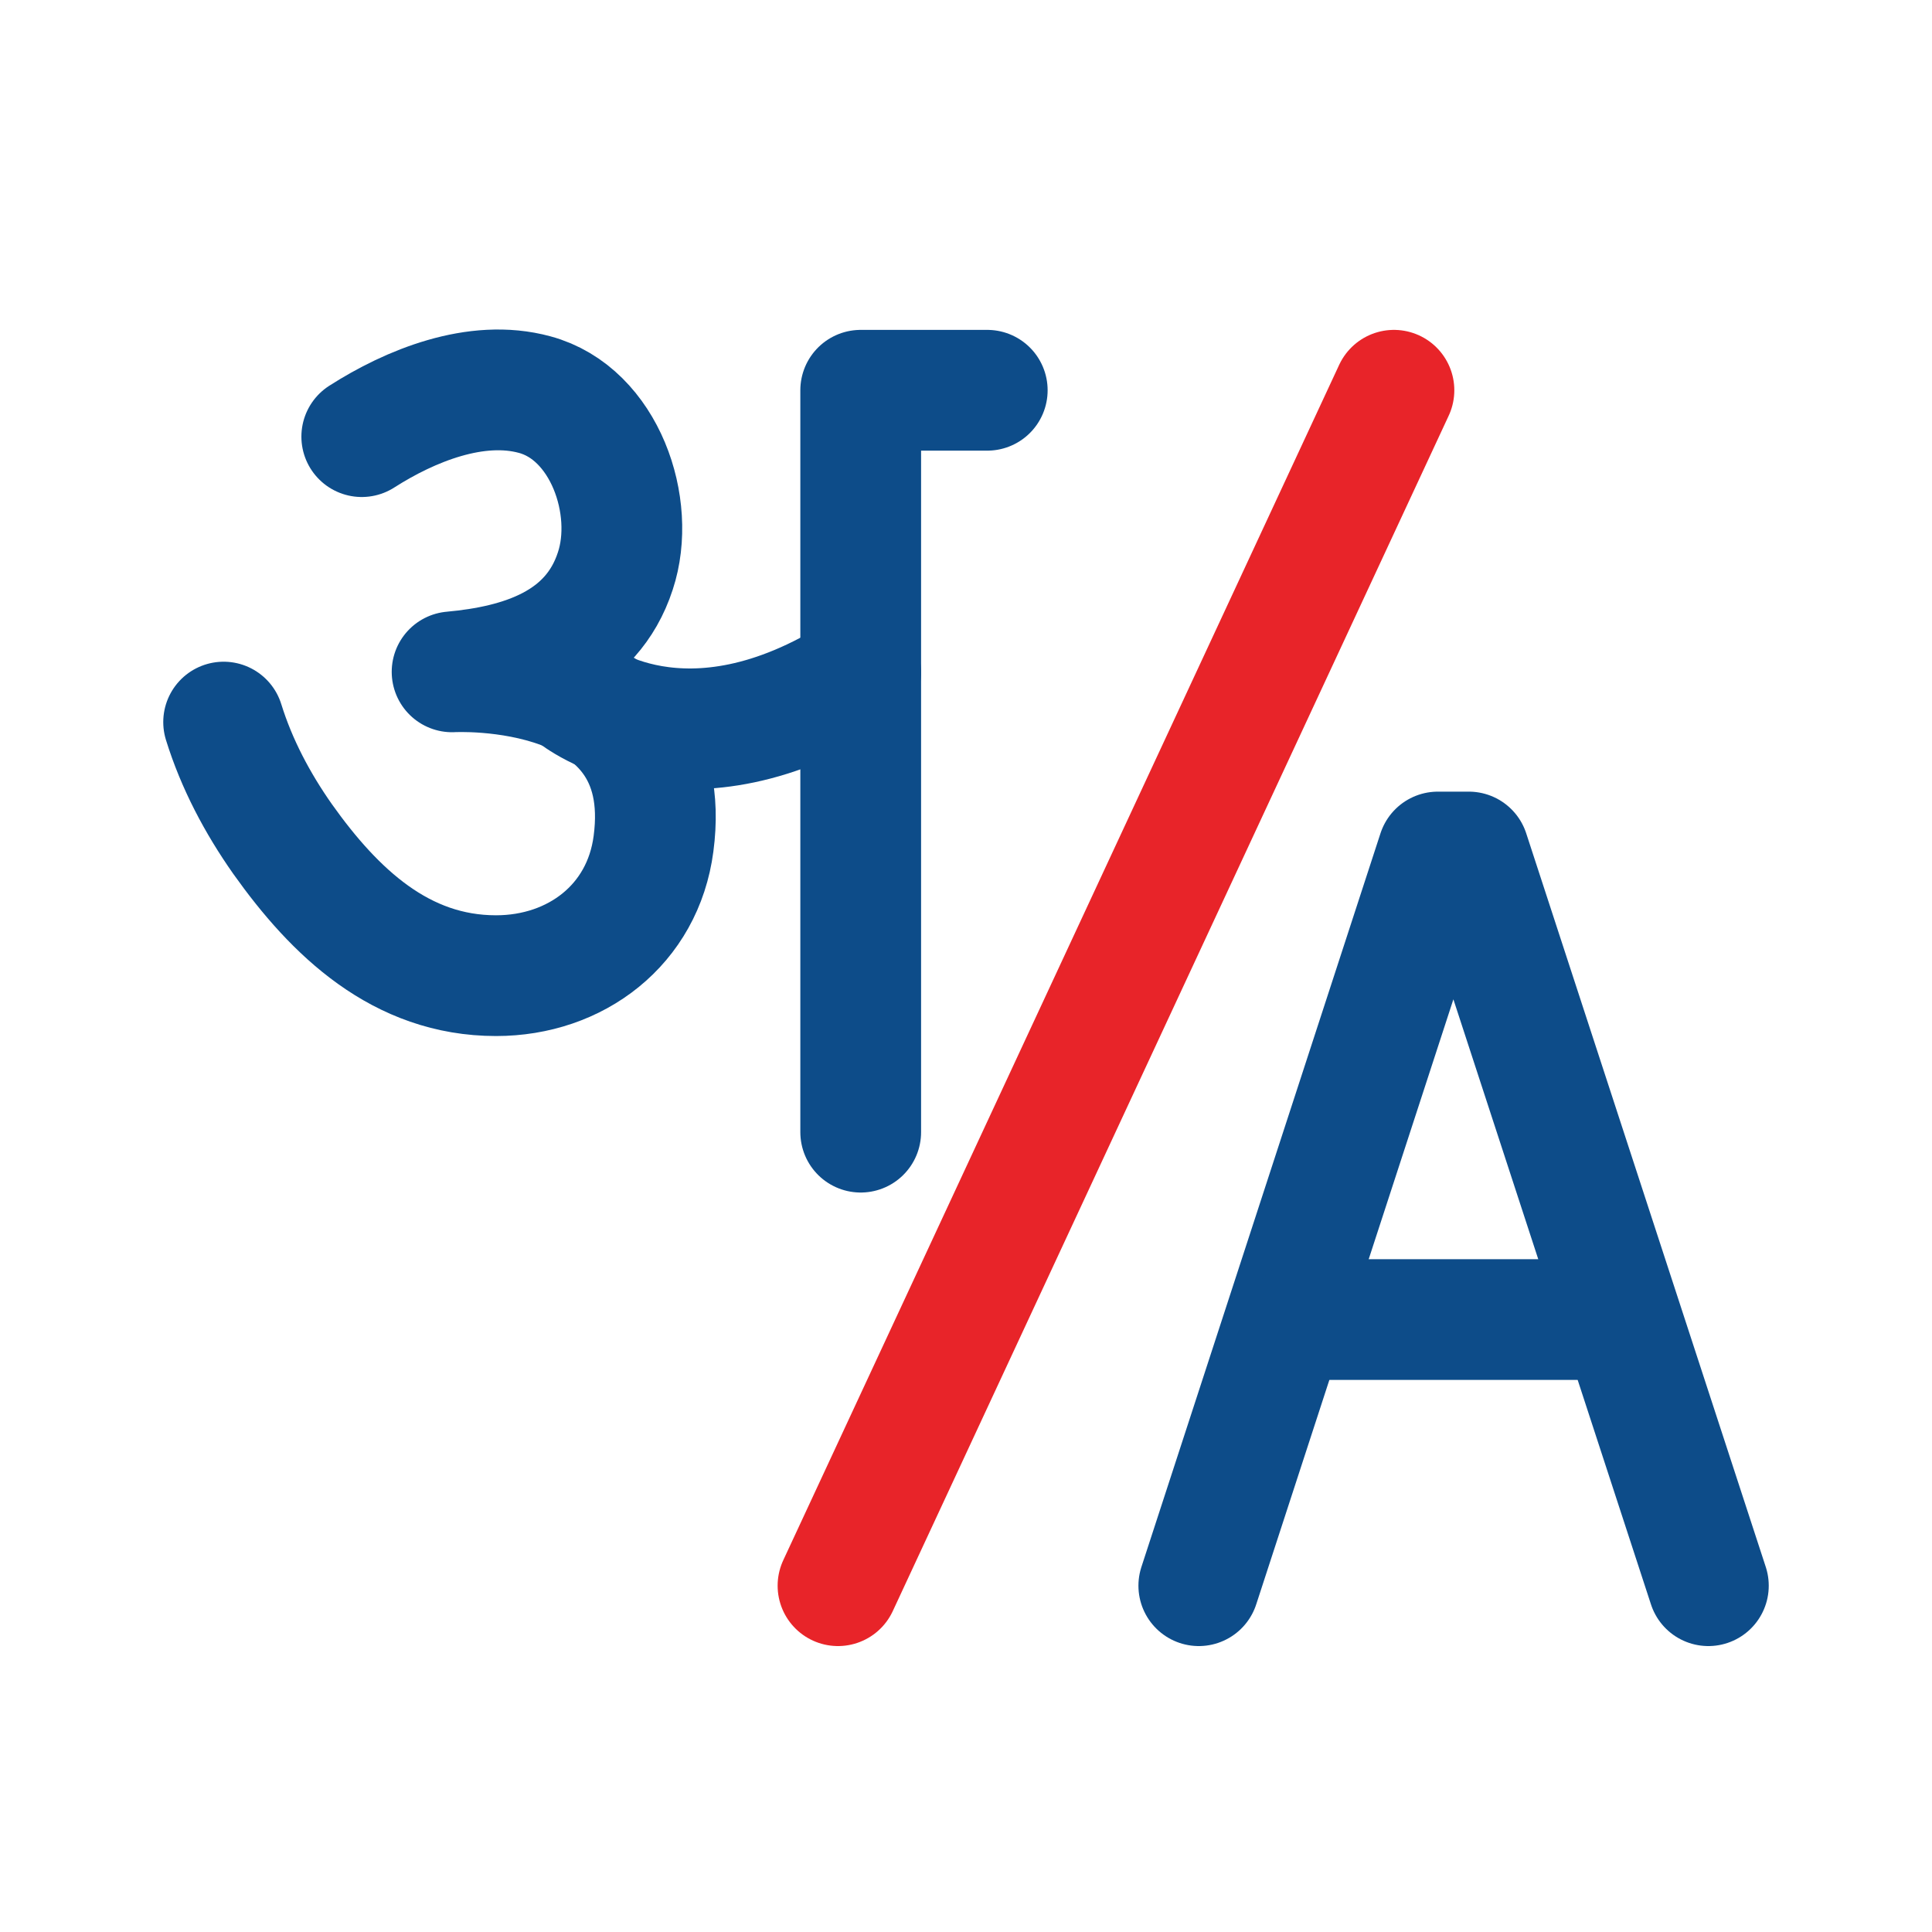
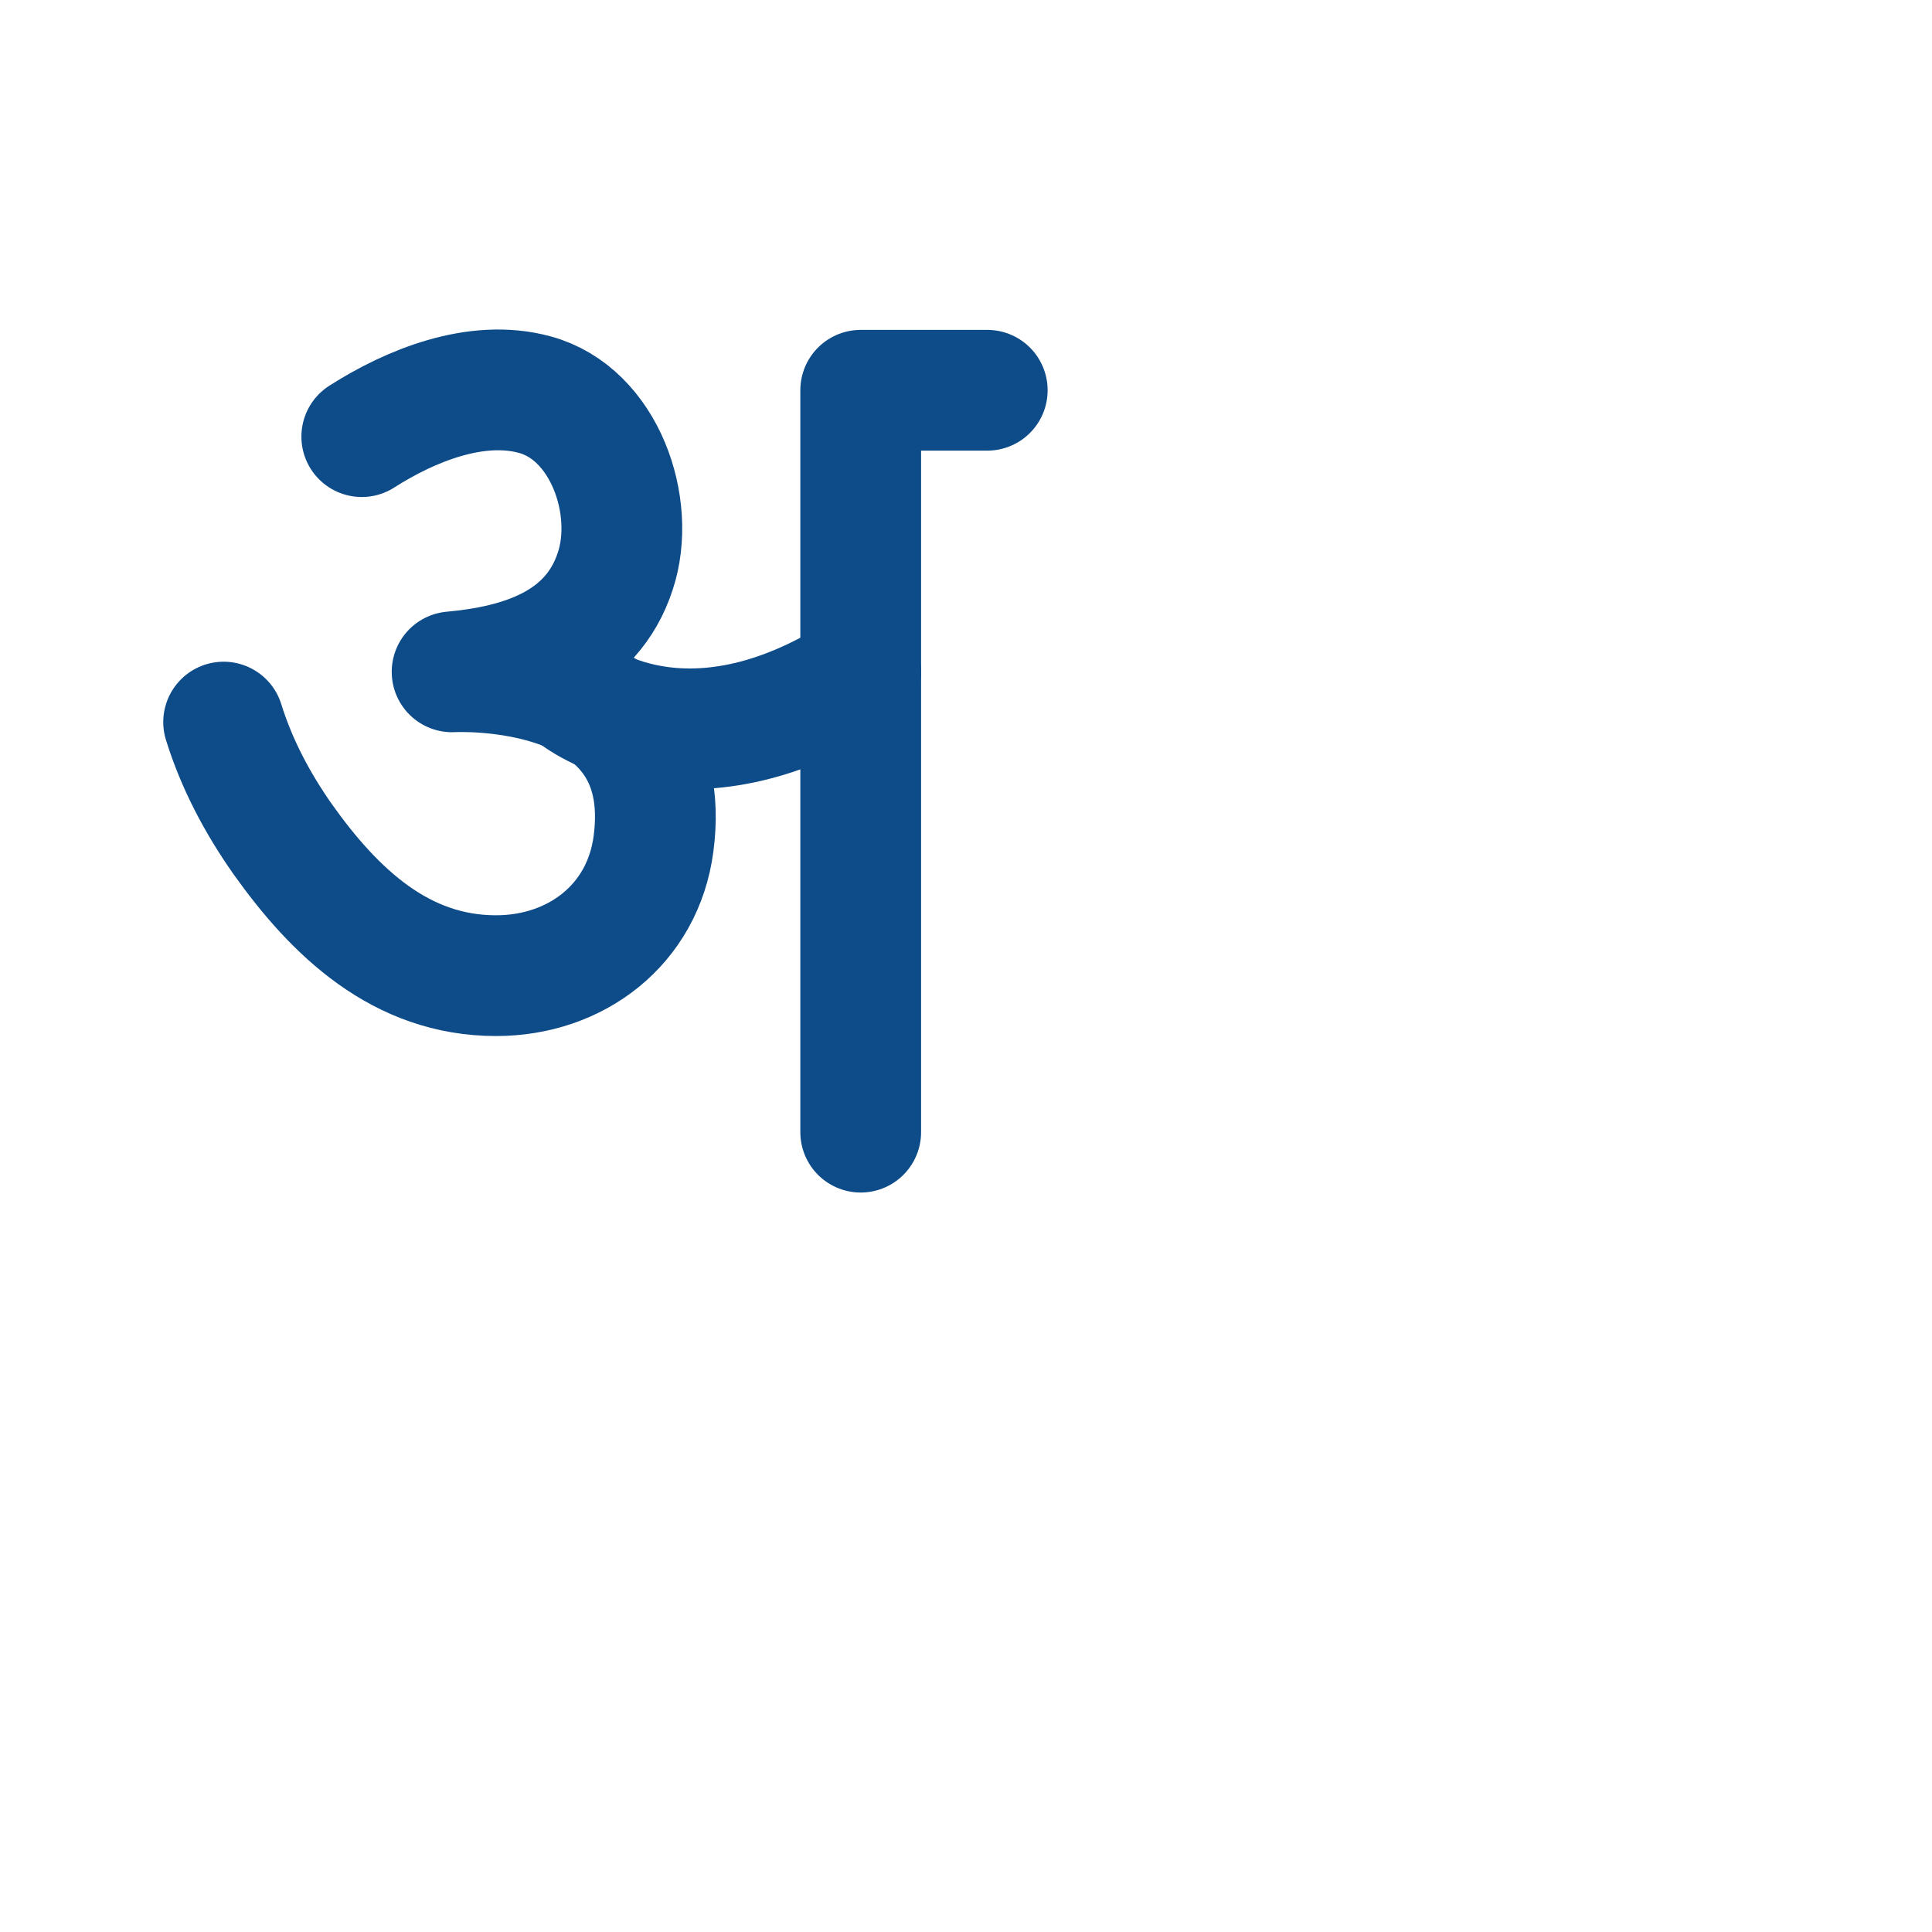
<svg xmlns="http://www.w3.org/2000/svg" width="24" height="24" viewBox="0 0 24 24" fill="none">
  <path d="M4.494 5.424C5.094 5.04 5.916 4.704 6.642 4.902C7.512 5.136 7.908 6.294 7.644 7.092C7.35 7.998 6.474 8.268 5.616 8.346C5.616 8.346 8.424 8.184 8.118 10.482C7.986 11.49 7.152 12.12 6.162 12.12C4.98 12.12 4.158 11.334 3.51 10.422C3.198 9.978 2.94 9.492 2.778 8.97" stroke="#0D4C89" stroke-width="1.5" stroke-linecap="round" stroke-linejoin="round" />
  <path d="M7.14 8.628C7.14 8.628 8.508 9.75 10.692 8.352" stroke="#0D4C89" stroke-width="1.5" stroke-linecap="round" stroke-linejoin="round" />
  <path d="M10.692 14.064V4.848H12.264" stroke="#0D4C89" stroke-width="1.5" stroke-linecap="round" stroke-linejoin="round" />
-   <path d="M17.316 4.848L10.41 19.698" stroke="#E82429" stroke-width="1.5" stroke-linecap="round" stroke-linejoin="round" />
-   <path d="M14.892 19.698L17.862 10.584H18.246L21.222 19.698" stroke="#0D4C89" stroke-width="1.5" stroke-linecap="round" stroke-linejoin="round" />
-   <path d="M16.236 16.392H19.83" stroke="#0D4C89" stroke-width="1.5" stroke-linecap="round" stroke-linejoin="round" />
</svg>